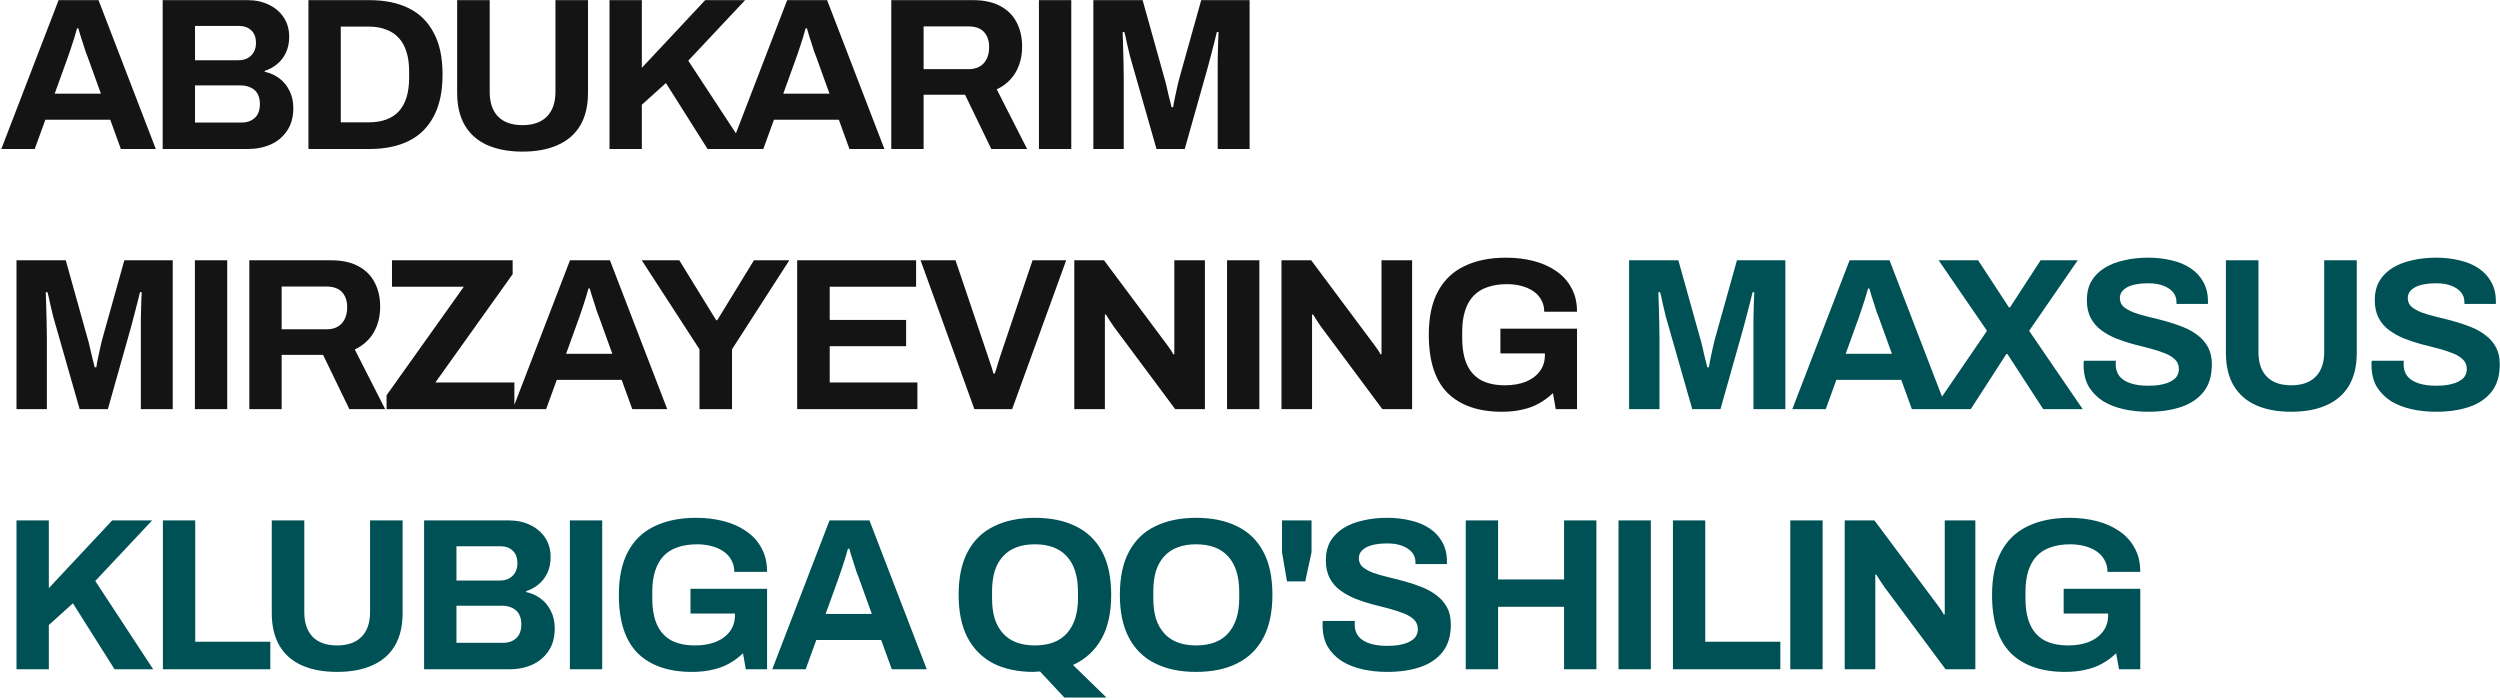
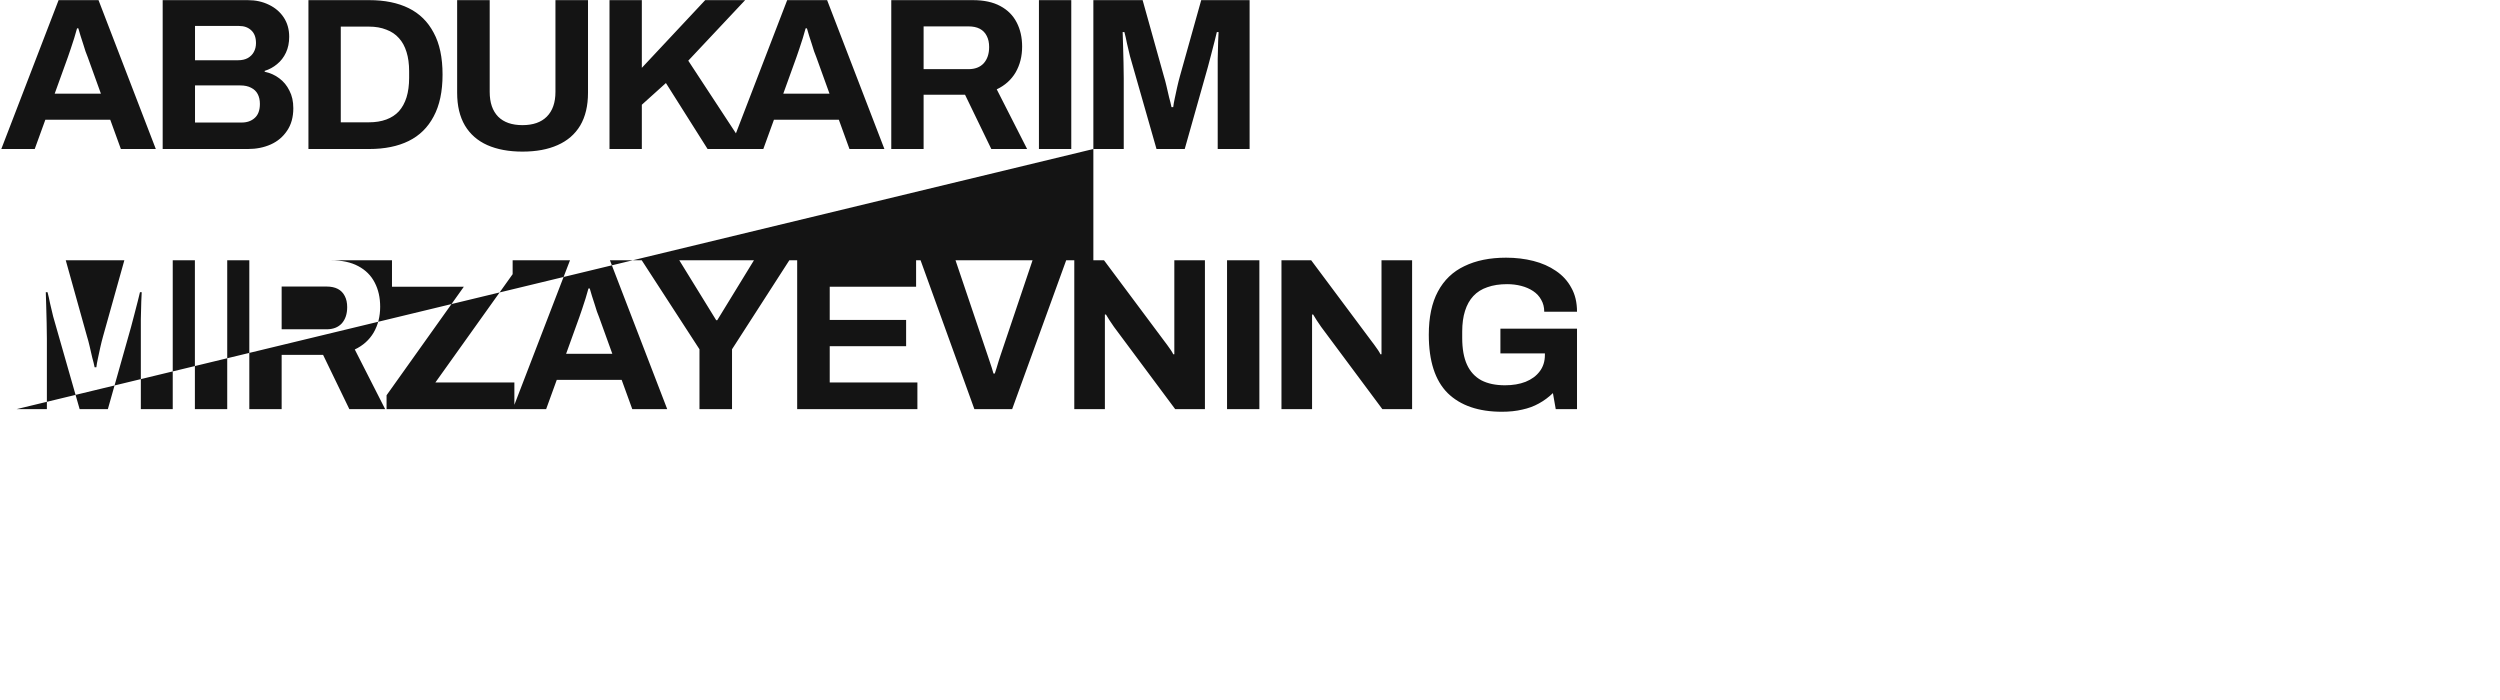
<svg xmlns="http://www.w3.org/2000/svg" width="961" height="269" viewBox="0 0 961 269" fill="none">
-   <path d="M0.501 57.278L22.523 0.053H37.872L59.895 57.278H46.464L42.377 46.016H17.434L13.347 57.278H0.501ZM21.021 36.006H38.79L33.701 21.908C33.479 21.297 33.2 20.574 32.867 19.739C32.589 18.85 32.283 17.877 31.949 16.82C31.616 15.763 31.282 14.734 30.948 13.733C30.67 12.677 30.392 11.731 30.114 10.897H29.614C29.335 11.954 28.974 13.205 28.529 14.651C28.084 16.041 27.639 17.404 27.194 18.738C26.75 20.018 26.388 21.074 26.11 21.908L21.021 36.006ZM62.533 57.278V0.053H95.233C98.236 0.053 100.934 0.637 103.325 1.805C105.772 2.972 107.69 4.613 109.081 6.726C110.471 8.84 111.166 11.314 111.166 14.15C111.166 16.431 110.749 18.46 109.915 20.24C109.081 22.02 107.941 23.493 106.495 24.661C105.104 25.829 103.519 26.691 101.74 27.247V27.581C103.853 28.026 105.716 28.86 107.329 30.083C108.997 31.307 110.304 32.892 111.25 34.838C112.251 36.729 112.751 38.981 112.751 41.595C112.751 45.043 111.945 47.935 110.332 50.271C108.775 52.606 106.689 54.358 104.076 55.526C101.462 56.694 98.542 57.278 95.317 57.278H62.533ZM74.963 47.101H92.897C94.955 47.101 96.624 46.517 97.903 45.349C99.237 44.181 99.905 42.374 99.905 39.927C99.905 38.481 99.627 37.23 99.07 36.173C98.514 35.116 97.68 34.31 96.568 33.754C95.456 33.142 94.038 32.836 92.314 32.836H74.963V47.101ZM74.963 23.16H91.479C92.981 23.16 94.232 22.882 95.233 22.326C96.29 21.714 97.069 20.935 97.569 19.99C98.125 18.989 98.403 17.849 98.403 16.57C98.403 14.401 97.791 12.76 96.568 11.648C95.4 10.536 93.843 9.98 91.897 9.98H74.963V23.16ZM118.564 57.278V0.053H141.921C147.871 0.053 152.932 1.082 157.103 3.139C161.274 5.197 164.472 8.339 166.696 12.566C168.976 16.736 170.116 22.103 170.116 28.665C170.116 35.172 168.976 40.538 166.696 44.765C164.472 48.992 161.274 52.134 157.103 54.191C152.932 56.249 147.871 57.278 141.921 57.278H118.564ZM130.993 47.017H141.837C144.34 47.017 146.565 46.656 148.511 45.933C150.457 45.21 152.07 44.153 153.349 42.763C154.628 41.317 155.602 39.538 156.269 37.424C156.936 35.255 157.27 32.753 157.27 29.917V27.414C157.27 24.578 156.936 22.103 156.269 19.99C155.602 17.821 154.628 16.041 153.349 14.651C152.07 13.205 150.457 12.121 148.511 11.398C146.565 10.619 144.34 10.23 141.837 10.23H130.993V47.017ZM200.836 58.279C195.608 58.279 191.104 57.445 187.322 55.776C183.596 54.108 180.732 51.605 178.73 48.269C176.728 44.876 175.727 40.678 175.727 35.672V0.053H188.24V35.339C188.24 39.454 189.324 42.624 191.493 44.849C193.662 47.017 196.776 48.102 200.836 48.102C204.896 48.102 208.01 47.017 210.179 44.849C212.403 42.624 213.515 39.454 213.515 35.339V0.053H226.028V35.672C226.028 40.678 225.027 44.876 223.025 48.269C221.023 51.605 218.131 54.108 214.35 55.776C210.624 57.445 206.119 58.279 200.836 58.279ZM234.291 57.278V0.053H246.72V26.079L271.078 0.053H286.427L264.571 23.326L286.844 57.278H271.996L255.979 31.919L246.72 40.261V57.278H234.291ZM280.571 57.278L302.594 0.053H317.943L339.965 57.278H326.535L322.448 46.016H297.505L293.418 57.278H280.571ZM301.092 36.006H318.861L313.772 21.908C313.55 21.297 313.272 20.574 312.938 19.739C312.66 18.85 312.354 17.877 312.02 16.82C311.687 15.763 311.353 14.734 311.019 13.733C310.741 12.677 310.463 11.731 310.185 10.897H309.685C309.406 11.954 309.045 13.205 308.6 14.651C308.155 16.041 307.71 17.404 307.265 18.738C306.821 20.018 306.459 21.074 306.181 21.908L301.092 36.006ZM342.604 57.278V0.053H373.97C378.196 0.053 381.7 0.804 384.48 2.305C387.317 3.807 389.43 5.92 390.82 8.645C392.21 11.314 392.906 14.401 392.906 17.904C392.906 21.63 392.071 24.939 390.403 27.831C388.735 30.667 386.315 32.836 383.146 34.338L394.824 57.278H381.06L370.966 36.423H355.034V57.278H342.604ZM355.034 26.58H372.301C374.804 26.58 376.75 25.829 378.14 24.328C379.531 22.77 380.226 20.685 380.226 18.071C380.226 16.403 379.92 14.985 379.308 13.817C378.697 12.593 377.807 11.676 376.639 11.064C375.471 10.452 374.025 10.146 372.301 10.146H355.034V26.58ZM399.368 57.278V0.053H411.797V57.278H399.368ZM420.288 57.278V0.053H439.224L447.399 29.333C447.732 30.389 448.066 31.641 448.4 33.087C448.733 34.532 449.067 35.978 449.401 37.424C449.79 38.815 450.096 40.066 450.318 41.178H450.986C451.097 40.233 451.292 39.12 451.57 37.841C451.848 36.507 452.154 35.089 452.487 33.587C452.821 32.086 453.182 30.64 453.572 29.249L461.747 0.053H480.349V57.278H468.086V30.167C468.086 27.664 468.086 25.162 468.086 22.659C468.142 20.101 468.198 17.877 468.253 15.986C468.364 14.095 468.42 12.871 468.42 12.315H467.753C467.642 12.927 467.363 14.067 466.919 15.735C466.529 17.348 466.084 19.072 465.584 20.907C465.139 22.743 464.722 24.328 464.333 25.662L455.407 57.278H444.562L435.553 25.746C435.22 24.578 434.83 23.215 434.385 21.658C433.996 20.045 433.607 18.405 433.218 16.736C432.884 15.012 432.55 13.539 432.216 12.315H431.549C431.605 13.817 431.66 15.624 431.716 17.738C431.772 19.795 431.827 21.936 431.883 24.161C431.938 26.33 431.966 28.332 431.966 30.167V57.278H420.288ZM6.34 157.278V100.053H25.276L33.451 129.333C33.785 130.389 34.118 131.641 34.452 133.086C34.785 134.532 35.119 135.978 35.453 137.424C35.842 138.815 36.148 140.066 36.37 141.178H37.038C37.149 140.233 37.344 139.12 37.622 137.841C37.9 136.507 38.206 135.089 38.539 133.587C38.873 132.085 39.234 130.64 39.624 129.249L47.799 100.053H66.401V157.278H54.139V130.167C54.139 127.664 54.139 125.162 54.139 122.659C54.194 120.101 54.25 117.877 54.305 115.986C54.417 114.095 54.472 112.871 54.472 112.315H53.805C53.694 112.927 53.416 114.067 52.971 115.735C52.581 117.348 52.136 119.072 51.636 120.907C51.191 122.743 50.774 124.328 50.385 125.662L41.459 157.278H30.615L21.605 125.746C21.272 124.578 20.882 123.215 20.438 121.658C20.048 120.045 19.659 118.405 19.27 116.736C18.936 115.012 18.602 113.539 18.269 112.315H17.601C17.657 113.817 17.712 115.624 17.768 117.737C17.824 119.795 17.879 121.936 17.935 124.161C17.991 126.33 18.018 128.332 18.018 130.167V157.278H6.34ZM74.916 157.278V100.053H87.345V157.278H74.916ZM95.835 157.278V100.053H127.201C131.427 100.053 134.931 100.804 137.712 102.305C140.548 103.807 142.661 105.92 144.051 108.645C145.442 111.314 146.137 114.401 146.137 117.904C146.137 121.63 145.303 124.939 143.634 127.831C141.966 130.667 139.547 132.836 136.377 134.338L148.055 157.278H134.291L124.198 136.423H108.265V157.278H95.835ZM108.265 126.58H125.532C128.035 126.58 129.981 125.829 131.372 124.328C132.762 122.77 133.457 120.685 133.457 118.071C133.457 116.403 133.151 114.985 132.54 113.817C131.928 112.593 131.038 111.676 129.87 111.064C128.702 110.452 127.256 110.146 125.532 110.146H108.265V126.58ZM148.595 157.278V151.939L178.292 110.23H150.68V100.053H197.061V105.392L167.364 147.017H197.728V157.278H148.595ZM197.088 157.278L219.11 100.053H234.459L256.482 157.278H243.051L238.964 146.016H214.022L209.934 157.278H197.088ZM217.609 136.006H235.377L230.288 121.908C230.066 121.297 229.788 120.574 229.454 119.74C229.176 118.85 228.87 117.877 228.537 116.82C228.203 115.763 227.869 114.734 227.536 113.733C227.258 112.677 226.979 111.731 226.701 110.897H226.201C225.923 111.954 225.561 113.205 225.116 114.651C224.672 116.041 224.227 117.404 223.782 118.739C223.337 120.018 222.975 121.074 222.697 121.908L217.609 136.006ZM268.878 157.278V134.254L246.689 100.053H261.12L275.301 123.076H275.718L289.816 100.053H303.413L281.391 134.254V157.278H268.878ZM306.434 157.278V100.053H352.148V110.23H318.947V122.993H348.311V133.086H318.947V147.017H352.648V157.278H306.434ZM374.555 157.278L353.868 100.053H367.298L379.644 136.59C379.866 137.202 380.117 137.953 380.395 138.842C380.673 139.677 380.951 140.511 381.229 141.345C381.507 142.179 381.729 142.93 381.896 143.597H382.397C382.619 142.985 382.842 142.29 383.064 141.512C383.342 140.678 383.592 139.843 383.815 139.009C384.093 138.175 384.343 137.396 384.566 136.673L396.912 100.053H409.841L389.07 157.278H374.555ZM412.956 157.278V100.053H424.384L447.408 130.918C447.741 131.307 448.159 131.863 448.659 132.586C449.16 133.253 449.632 133.921 450.077 134.588C450.522 135.255 450.828 135.784 450.995 136.173H451.412C451.412 135.228 451.412 134.31 451.412 133.42C451.412 132.475 451.412 131.641 451.412 130.918V100.053H463.174V157.278H451.746L428.222 125.662C427.665 124.884 427.081 124.022 426.47 123.076C425.858 122.131 425.413 121.408 425.135 120.907H424.718C424.718 121.742 424.718 122.576 424.718 123.41C424.718 124.189 424.718 124.939 424.718 125.662V157.278H412.956ZM471.675 157.278V100.053H484.104V157.278H471.675ZM492.595 157.278V100.053H504.023L527.046 130.918C527.38 131.307 527.797 131.863 528.298 132.586C528.798 133.253 529.271 133.921 529.716 134.588C530.161 135.255 530.466 135.784 530.633 136.173H531.05C531.05 135.228 531.05 134.31 531.05 133.42C531.05 132.475 531.05 131.641 531.05 130.918V100.053H542.812V157.278H531.384L507.86 125.662C507.304 124.884 506.72 124.022 506.108 123.076C505.497 122.131 505.052 121.408 504.774 120.907H504.357C504.357 121.742 504.357 122.576 504.357 123.41C504.357 124.189 504.357 124.939 504.357 125.662V157.278H492.595ZM577.34 158.279C568.331 158.279 561.379 155.888 556.485 151.105C551.647 146.267 549.228 138.787 549.228 128.665C549.228 121.936 550.396 116.403 552.731 112.065C555.067 107.672 558.459 104.418 562.908 102.305C567.357 100.136 572.696 99.052 578.925 99.052C582.651 99.052 586.154 99.469 589.435 100.303C592.717 101.137 595.608 102.416 598.111 104.14C600.669 105.864 602.643 108.033 604.034 110.647C605.48 113.205 606.203 116.264 606.203 119.823H593.606C593.606 118.099 593.217 116.57 592.439 115.235C591.716 113.9 590.687 112.788 589.352 111.898C588.017 111.008 586.488 110.341 584.764 109.896C583.04 109.451 581.233 109.229 579.342 109.229C576.45 109.229 573.92 109.618 571.751 110.397C569.582 111.12 567.774 112.26 566.329 113.817C564.938 115.318 563.882 117.209 563.159 119.489C562.436 121.769 562.074 124.411 562.074 127.414V129.917C562.074 134.087 562.686 137.508 563.909 140.177C565.133 142.846 566.968 144.848 569.415 146.183C571.862 147.462 574.893 148.102 578.508 148.102C581.511 148.102 584.152 147.657 586.432 146.767C588.768 145.822 590.576 144.487 591.855 142.763C593.189 141.039 593.857 138.926 593.857 136.423V135.839H576.756V126.33H606.203V157.278H598.028L596.943 151.105C595.275 152.718 593.467 154.052 591.521 155.109C589.63 156.166 587.517 156.944 585.181 157.445C582.845 158.001 580.232 158.279 577.34 158.279Z" fill="#141414" />
-   <path d="M626.227 157.278V100.053H645.163L653.338 129.333C653.672 130.389 654.005 131.641 654.339 133.086C654.673 134.532 655.006 135.978 655.34 137.424C655.729 138.815 656.035 140.066 656.258 141.178H656.925C657.036 140.233 657.231 139.12 657.509 137.841C657.787 136.507 658.093 135.089 658.426 133.587C658.76 132.085 659.122 130.64 659.511 129.249L667.686 100.053H686.288V157.278H674.026V130.167C674.026 127.664 674.026 125.162 674.026 122.659C674.081 120.101 674.137 117.877 674.193 115.986C674.304 114.095 674.359 112.871 674.359 112.315H673.692C673.581 112.927 673.303 114.067 672.858 115.735C672.469 117.348 672.024 119.072 671.523 120.907C671.078 122.743 670.661 124.328 670.272 125.662L661.346 157.278H650.502L641.493 125.746C641.159 124.578 640.77 123.215 640.325 121.658C639.935 120.045 639.546 118.405 639.157 116.736C638.823 115.012 638.489 113.539 638.156 112.315H637.488C637.544 113.817 637.6 115.624 637.655 117.737C637.711 119.795 637.767 121.936 637.822 124.161C637.878 126.33 637.906 128.332 637.906 130.167V157.278H626.227ZM688.964 157.278L710.986 100.053H726.335L748.357 157.278H734.927L730.84 146.016H705.897L701.81 157.278H688.964ZM709.484 136.006H727.253L722.164 121.908C721.942 121.297 721.664 120.574 721.33 119.74C721.052 118.85 720.746 117.877 720.412 116.82C720.079 115.763 719.745 114.734 719.411 113.733C719.133 112.677 718.855 111.731 718.577 110.897H718.077C717.799 111.954 717.437 113.205 716.992 114.651C716.547 116.041 716.102 117.404 715.657 118.739C715.213 120.018 714.851 121.074 714.573 121.908L709.484 136.006ZM743.208 157.278L763.812 127.164L745.21 100.053H760.392L772.237 118.155H772.654L784.416 100.053H798.681L779.995 127.164L800.6 157.278H785.417L771.653 136.09H771.236L757.556 157.278H743.208ZM825.797 158.279C822.46 158.279 819.29 157.945 816.287 157.278C813.284 156.61 810.614 155.554 808.279 154.108C805.999 152.606 804.191 150.743 802.856 148.519C801.577 146.239 800.938 143.486 800.938 140.26C800.938 139.982 800.938 139.704 800.938 139.426C800.938 139.093 800.966 138.842 801.021 138.676H813.367C813.312 138.842 813.284 139.065 813.284 139.343C813.284 139.621 813.284 139.871 813.284 140.094C813.284 141.873 813.756 143.375 814.702 144.598C815.703 145.822 817.149 146.739 819.04 147.351C820.93 147.963 823.127 148.269 825.63 148.269C827.242 148.269 828.661 148.185 829.884 148.018C831.163 147.796 832.275 147.518 833.221 147.184C834.222 146.795 835.028 146.35 835.64 145.85C836.307 145.349 836.78 144.765 837.058 144.098C837.392 143.43 837.559 142.68 837.559 141.845C837.559 140.344 837.058 139.12 836.057 138.175C835.112 137.23 833.777 136.423 832.053 135.756C830.385 135.089 828.494 134.477 826.38 133.921C824.267 133.365 822.098 132.808 819.874 132.252C817.649 131.641 815.48 130.918 813.367 130.083C811.254 129.194 809.363 128.137 807.695 126.914C806.026 125.69 804.692 124.133 803.691 122.242C802.69 120.351 802.189 118.071 802.189 115.402C802.189 112.566 802.773 110.119 803.941 108.061C805.164 106.003 806.861 104.307 809.029 102.972C811.198 101.638 813.701 100.664 816.537 100.053C819.373 99.385 822.46 99.052 825.797 99.052C828.911 99.052 831.858 99.385 834.639 100.053C837.42 100.664 839.866 101.666 841.98 103.056C844.093 104.446 845.734 106.198 846.901 108.311C848.125 110.424 848.737 112.927 848.737 115.819V116.82H836.641V116.153C836.641 114.651 836.196 113.372 835.306 112.315C834.416 111.259 833.165 110.424 831.552 109.813C829.94 109.201 828.049 108.895 825.88 108.895C823.544 108.895 821.542 109.118 819.874 109.562C818.261 110.007 817.01 110.675 816.12 111.565C815.286 112.399 814.869 113.4 814.869 114.568C814.869 115.902 815.341 117.015 816.287 117.904C817.288 118.738 818.623 119.489 820.291 120.157C822.015 120.768 823.934 121.324 826.047 121.825C828.16 122.325 830.329 122.882 832.553 123.493C834.778 124.105 836.947 124.828 839.06 125.662C841.173 126.496 843.064 127.553 844.733 128.832C846.401 130.056 847.736 131.585 848.737 133.42C849.738 135.255 850.238 137.452 850.238 140.01C850.238 144.404 849.182 147.935 847.068 150.604C844.955 153.274 842.063 155.22 838.393 156.444C834.722 157.667 830.524 158.279 825.797 158.279ZM880.745 158.279C875.518 158.279 871.013 157.445 867.231 155.776C863.505 154.108 860.641 151.605 858.639 148.269C856.637 144.876 855.636 140.678 855.636 135.672V100.053H868.149V135.339C868.149 139.454 869.233 142.624 871.402 144.848C873.571 147.017 876.686 148.102 880.745 148.102C884.805 148.102 887.919 147.017 890.088 144.848C892.313 142.624 893.425 139.454 893.425 135.339V100.053H905.938V135.672C905.938 140.678 904.937 144.876 902.935 148.269C900.932 151.605 898.041 154.108 894.259 155.776C890.533 157.445 886.028 158.279 880.745 158.279ZM936.473 158.279C933.136 158.279 929.966 157.945 926.963 157.278C923.96 156.61 921.29 155.554 918.955 154.108C916.675 152.606 914.867 150.743 913.533 148.519C912.253 146.239 911.614 143.486 911.614 140.26C911.614 139.982 911.614 139.704 911.614 139.426C911.614 139.093 911.642 138.842 911.697 138.676H924.043C923.988 138.842 923.96 139.065 923.96 139.343C923.96 139.621 923.96 139.871 923.96 140.094C923.96 141.873 924.433 143.375 925.378 144.598C926.379 145.822 927.825 146.739 929.716 147.351C931.607 147.963 933.803 148.269 936.306 148.269C937.919 148.269 939.337 148.185 940.56 148.018C941.839 147.796 942.951 147.518 943.897 147.184C944.898 146.795 945.704 146.35 946.316 145.85C946.983 145.349 947.456 144.765 947.734 144.098C948.068 143.43 948.235 142.68 948.235 141.845C948.235 140.344 947.734 139.12 946.733 138.175C945.788 137.23 944.453 136.423 942.729 135.756C941.061 135.089 939.17 134.477 937.057 133.921C934.943 133.365 932.774 132.808 930.55 132.252C928.325 131.641 926.157 130.918 924.043 130.083C921.93 129.194 920.039 128.137 918.371 126.914C916.702 125.69 915.368 124.133 914.367 122.242C913.366 120.351 912.865 118.071 912.865 115.402C912.865 112.566 913.449 110.119 914.617 108.061C915.84 106.003 917.537 104.307 919.706 102.972C921.874 101.638 924.377 100.664 927.213 100.053C930.049 99.385 933.136 99.052 936.473 99.052C939.587 99.052 942.534 99.385 945.315 100.053C948.096 100.664 950.543 101.666 952.656 103.056C954.769 104.446 956.41 106.198 957.578 108.311C958.801 110.424 959.413 112.927 959.413 115.819V116.82H947.317V116.153C947.317 114.651 946.872 113.372 945.982 112.315C945.093 111.259 943.841 110.424 942.229 109.813C940.616 109.201 938.725 108.895 936.556 108.895C934.22 108.895 932.218 109.118 930.55 109.562C928.937 110.007 927.686 110.675 926.796 111.565C925.962 112.399 925.545 113.4 925.545 114.568C925.545 115.902 926.018 117.015 926.963 117.904C927.964 118.738 929.299 119.489 930.967 120.157C932.691 120.768 934.61 121.324 936.723 121.825C938.836 122.325 941.005 122.882 943.23 123.493C945.454 124.105 947.623 124.828 949.736 125.662C951.849 126.496 953.74 127.553 955.409 128.832C957.077 130.056 958.412 131.585 959.413 133.42C960.414 135.255 960.914 137.452 960.914 140.01C960.914 144.404 959.858 147.935 957.744 150.604C955.631 153.274 952.739 155.22 949.069 156.444C945.398 157.667 941.2 158.279 936.473 158.279ZM6.34 257.278V200.053H18.769V226.079L43.127 200.053H58.476L36.621 223.327L58.893 257.278H44.045L28.029 231.919L18.769 240.26V257.278H6.34ZM62.615 257.278V200.053H75.044V246.684H103.907V257.278H62.615ZM129.572 258.279C124.344 258.279 119.84 257.445 116.058 255.776C112.332 254.108 109.468 251.605 107.466 248.269C105.464 244.876 104.463 240.678 104.463 235.672V200.053H116.975V235.339C116.975 239.454 118.06 242.624 120.229 244.848C122.398 247.017 125.512 248.102 129.572 248.102C133.631 248.102 136.746 247.017 138.915 244.848C141.139 242.624 142.251 239.454 142.251 235.339V200.053H154.764V235.672C154.764 240.678 153.763 244.876 151.761 248.269C149.759 251.605 146.867 254.108 143.085 255.776C139.359 257.445 134.855 258.279 129.572 258.279ZM163.026 257.278V200.053H195.726C198.73 200.053 201.427 200.637 203.818 201.805C206.265 202.972 208.184 204.613 209.574 206.726C210.964 208.84 211.659 211.314 211.659 214.15C211.659 216.431 211.242 218.46 210.408 220.24C209.574 222.02 208.434 223.493 206.988 224.661C205.598 225.829 204.013 226.691 202.233 227.247V227.581C204.346 228.026 206.209 228.86 207.822 230.083C209.49 231.307 210.797 232.892 211.743 234.838C212.744 236.729 213.244 238.981 213.244 241.595C213.244 245.043 212.438 247.935 210.825 250.271C209.268 252.606 207.183 254.358 204.569 255.526C201.955 256.694 199.035 257.278 195.81 257.278H163.026ZM175.456 247.101H193.391C195.448 247.101 197.117 246.517 198.396 245.349C199.731 244.181 200.398 242.374 200.398 239.927C200.398 238.481 200.12 237.23 199.564 236.173C199.008 235.116 198.173 234.31 197.061 233.754C195.949 233.142 194.531 232.836 192.807 232.836H175.456V247.101ZM175.456 223.16H191.973C193.474 223.16 194.725 222.882 195.726 222.325C196.783 221.714 197.562 220.935 198.062 219.99C198.618 218.989 198.896 217.849 198.896 216.57C198.896 214.401 198.285 212.76 197.061 211.648C195.893 210.536 194.336 209.98 192.39 209.98H175.456V223.16ZM219.057 257.278V200.053H231.486V257.278H219.057ZM266.003 258.279C256.994 258.279 250.043 255.888 245.149 251.105C240.31 246.267 237.891 238.787 237.891 228.665C237.891 221.936 239.059 216.403 241.395 212.065C243.731 207.672 247.123 204.418 251.572 202.305C256.021 200.136 261.36 199.052 267.588 199.052C271.314 199.052 274.818 199.469 278.099 200.303C281.38 201.137 284.272 202.416 286.774 204.14C289.333 205.864 291.307 208.033 292.697 210.647C294.143 213.205 294.866 216.264 294.866 219.823H282.27C282.27 218.099 281.881 216.57 281.102 215.235C280.379 213.9 279.35 212.788 278.015 211.898C276.681 211.008 275.151 210.341 273.427 209.896C271.703 209.451 269.896 209.229 268.005 209.229C265.113 209.229 262.583 209.618 260.414 210.397C258.245 211.12 256.438 212.26 254.992 213.817C253.602 215.318 252.545 217.209 251.822 219.489C251.099 221.769 250.738 224.411 250.738 227.414V229.917C250.738 234.087 251.349 237.508 252.573 240.177C253.796 242.846 255.632 244.848 258.078 246.183C260.525 247.462 263.556 248.102 267.171 248.102C270.174 248.102 272.816 247.657 275.096 246.767C277.432 245.822 279.239 244.487 280.518 242.763C281.853 241.039 282.52 238.926 282.52 236.423V235.839H265.419V226.33H294.866V257.278H286.691L285.607 251.105C283.938 252.718 282.131 254.052 280.184 255.109C278.294 256.166 276.18 256.944 273.845 257.445C271.509 258.001 268.895 258.279 266.003 258.279ZM296.848 257.278L318.87 200.053H334.219L356.242 257.278H342.811L338.724 246.016H313.782L309.694 257.278H296.848ZM317.369 236.006H335.137L330.048 221.908C329.826 221.297 329.548 220.574 329.214 219.74C328.936 218.85 328.63 217.877 328.297 216.82C327.963 215.763 327.629 214.734 327.296 213.733C327.018 212.677 326.739 211.731 326.461 210.897H325.961C325.683 211.954 325.321 213.205 324.876 214.651C324.432 216.041 323.987 217.404 323.542 218.739C323.097 220.018 322.735 221.074 322.457 221.908L317.369 236.006ZM409.123 268.122L399.78 258.112C399.39 258.168 398.973 258.195 398.528 258.195C398.084 258.251 397.666 258.279 397.277 258.279C391.327 258.279 386.183 257.194 381.845 255.026C377.563 252.801 374.254 249.492 371.918 245.099C369.638 240.705 368.498 235.228 368.498 228.665C368.498 221.936 369.666 216.403 372.001 212.065C374.337 207.672 377.702 204.418 382.095 202.305C386.488 200.136 391.716 199.052 397.778 199.052C403.951 199.052 409.206 200.136 413.544 202.305C417.937 204.418 421.302 207.672 423.637 212.065C425.973 216.403 427.141 221.936 427.141 228.665C427.141 235.617 425.862 241.317 423.304 245.766C420.746 250.215 417.131 253.496 412.459 255.609L425.306 268.122H409.123ZM397.778 248.102C400.503 248.102 402.894 247.713 404.952 246.934C407.009 246.155 408.733 244.988 410.124 243.43C411.514 241.873 412.571 239.982 413.294 237.758C414.016 235.478 414.378 232.892 414.378 230V227.414C414.378 224.467 414.016 221.853 413.294 219.573C412.571 217.293 411.514 215.402 410.124 213.9C408.733 212.343 407.009 211.175 404.952 210.397C402.894 209.618 400.503 209.229 397.778 209.229C395.108 209.229 392.745 209.618 390.687 210.397C388.629 211.175 386.905 212.343 385.515 213.9C384.125 215.402 383.068 217.293 382.345 219.573C381.678 221.853 381.344 224.467 381.344 227.414V230C381.344 232.892 381.678 235.478 382.345 237.758C383.068 239.982 384.125 241.873 385.515 243.43C386.905 244.988 388.629 246.155 390.687 246.934C392.745 247.713 395.108 248.102 397.778 248.102ZM459.755 258.279C453.693 258.279 448.466 257.194 444.072 255.026C439.679 252.857 436.314 249.576 433.979 245.182C431.643 240.789 430.475 235.283 430.475 228.665C430.475 221.936 431.643 216.403 433.979 212.065C436.314 207.672 439.679 204.418 444.072 202.305C448.466 200.136 453.693 199.052 459.755 199.052C465.928 199.052 471.183 200.136 475.521 202.305C479.914 204.418 483.279 207.672 485.615 212.065C487.95 216.403 489.118 221.936 489.118 228.665C489.118 235.283 487.95 240.789 485.615 245.182C483.279 249.576 479.914 252.857 475.521 255.026C471.183 257.194 465.928 258.279 459.755 258.279ZM459.755 248.102C462.48 248.102 464.871 247.713 466.929 246.934C468.987 246.155 470.711 244.988 472.101 243.43C473.491 241.873 474.548 239.982 475.271 237.758C475.994 235.478 476.355 232.892 476.355 230V227.414C476.355 224.467 475.994 221.853 475.271 219.573C474.548 217.293 473.491 215.402 472.101 213.9C470.711 212.343 468.987 211.175 466.929 210.397C464.871 209.618 462.48 209.229 459.755 209.229C457.086 209.229 454.722 209.618 452.664 210.397C450.607 211.175 448.883 212.343 447.492 213.9C446.102 215.402 445.046 217.293 444.323 219.573C443.655 221.853 443.322 224.467 443.322 227.414V230C443.322 232.892 443.655 235.478 444.323 237.758C445.046 239.982 446.102 241.873 447.492 243.43C448.883 244.988 450.607 246.155 452.664 246.934C454.722 247.713 457.086 248.102 459.755 248.102ZM494.728 223.493L492.81 212.315V200.053H504.154V212.315L501.735 223.493H494.728ZM533.262 258.279C529.925 258.279 526.755 257.945 523.752 257.278C520.749 256.61 518.08 255.554 515.744 254.108C513.464 252.606 511.656 250.743 510.322 248.519C509.043 246.239 508.403 243.486 508.403 240.26C508.403 239.982 508.403 239.704 508.403 239.426C508.403 239.093 508.431 238.842 508.486 238.676H520.832C520.777 238.842 520.749 239.065 520.749 239.343C520.749 239.621 520.749 239.871 520.749 240.094C520.749 241.873 521.222 243.375 522.167 244.598C523.168 245.822 524.614 246.739 526.505 247.351C528.396 247.963 530.592 248.269 533.095 248.269C534.708 248.269 536.126 248.185 537.349 248.018C538.628 247.796 539.741 247.518 540.686 247.184C541.687 246.795 542.493 246.35 543.105 245.85C543.772 245.349 544.245 244.765 544.523 244.098C544.857 243.43 545.024 242.68 545.024 241.845C545.024 240.344 544.523 239.12 543.522 238.175C542.577 237.23 541.242 236.423 539.518 235.756C537.85 235.089 535.959 234.477 533.846 233.921C531.732 233.365 529.563 232.808 527.339 232.252C525.114 231.641 522.946 230.918 520.832 230.083C518.719 229.194 516.828 228.137 515.16 226.914C513.491 225.69 512.157 224.133 511.156 222.242C510.155 220.351 509.654 218.071 509.654 215.402C509.654 212.566 510.238 210.119 511.406 208.061C512.63 206.003 514.326 204.307 516.495 202.972C518.663 201.638 521.166 200.664 524.002 200.053C526.838 199.385 529.925 199.052 533.262 199.052C536.376 199.052 539.323 199.385 542.104 200.053C544.885 200.664 547.332 201.666 549.445 203.056C551.558 204.446 553.199 206.198 554.367 208.311C555.59 210.424 556.202 212.927 556.202 215.819V216.82H544.106V216.153C544.106 214.651 543.661 213.372 542.771 212.315C541.882 211.259 540.63 210.424 539.018 209.813C537.405 209.201 535.514 208.895 533.345 208.895C531.009 208.895 529.007 209.118 527.339 209.562C525.726 210.007 524.475 210.675 523.585 211.565C522.751 212.399 522.334 213.4 522.334 214.568C522.334 215.902 522.807 217.015 523.752 217.904C524.753 218.738 526.088 219.489 527.756 220.157C529.48 220.768 531.399 221.324 533.512 221.825C535.625 222.325 537.794 222.882 540.019 223.493C542.243 224.105 544.412 224.828 546.525 225.662C548.638 226.496 550.529 227.553 552.198 228.832C553.866 230.056 555.201 231.585 556.202 233.42C557.203 235.255 557.703 237.452 557.703 240.01C557.703 244.404 556.647 247.935 554.533 250.604C552.42 253.274 549.528 255.22 545.858 256.444C542.187 257.667 537.989 258.279 533.262 258.279ZM563.435 257.278V200.053H575.864V222.743H601.224V200.053H613.653V257.278H601.224V233.253H575.864V257.278H563.435ZM622.154 257.278V200.053H634.583V257.278H622.154ZM643.074 257.278V200.053H655.503V246.684H684.366V257.278H643.074ZM688.188 257.278V200.053H700.617V257.278H688.188ZM709.108 257.278V200.053H720.536L743.56 230.918C743.893 231.307 744.31 231.863 744.811 232.586C745.311 233.253 745.784 233.921 746.229 234.588C746.674 235.255 746.98 235.784 747.147 236.173H747.564C747.564 235.228 747.564 234.31 747.564 233.42C747.564 232.475 747.564 231.641 747.564 230.918V200.053H759.326V257.278H747.897L724.373 225.662C723.817 224.884 723.233 224.022 722.622 223.076C722.01 222.131 721.565 221.408 721.287 220.907H720.87C720.87 221.742 720.87 222.576 720.87 223.41C720.87 224.189 720.87 224.939 720.87 225.662V257.278H709.108ZM793.853 258.279C784.844 258.279 777.892 255.888 772.999 251.105C768.16 246.267 765.741 238.787 765.741 228.665C765.741 221.936 766.909 216.403 769.245 212.065C771.58 207.672 774.973 204.418 779.422 202.305C783.871 200.136 789.209 199.052 795.438 199.052C799.164 199.052 802.668 199.469 805.949 200.303C809.23 201.137 812.122 202.416 814.624 204.14C817.182 205.864 819.157 208.033 820.547 210.647C821.993 213.205 822.716 216.264 822.716 219.823H810.12C810.12 218.099 809.73 216.57 808.952 215.235C808.229 213.9 807.2 212.788 805.865 211.898C804.531 211.008 803.001 210.341 801.277 209.896C799.553 209.451 797.746 209.229 795.855 209.229C792.963 209.229 790.433 209.618 788.264 210.397C786.095 211.12 784.288 212.26 782.842 213.817C781.452 215.318 780.395 217.209 779.672 219.489C778.949 221.769 778.588 224.411 778.588 227.414V229.917C778.588 234.087 779.199 237.508 780.423 240.177C781.646 242.846 783.481 244.848 785.928 246.183C788.375 247.462 791.406 248.102 795.021 248.102C798.024 248.102 800.666 247.657 802.946 246.767C805.281 245.822 807.089 244.487 808.368 242.763C809.703 241.039 810.37 238.926 810.37 236.423V235.839H793.269V226.33H822.716V257.278H814.541L813.456 251.105C811.788 252.718 809.981 254.052 808.034 255.109C806.143 256.166 804.03 256.944 801.694 257.445C799.359 258.001 796.745 258.279 793.853 258.279Z" fill="#005155" />
+   <path d="M0.501 57.278L22.523 0.053H37.872L59.895 57.278H46.464L42.377 46.016H17.434L13.347 57.278H0.501ZM21.021 36.006H38.79L33.701 21.908C33.479 21.297 33.2 20.574 32.867 19.739C32.589 18.85 32.283 17.877 31.949 16.82C31.616 15.763 31.282 14.734 30.948 13.733C30.67 12.677 30.392 11.731 30.114 10.897H29.614C29.335 11.954 28.974 13.205 28.529 14.651C28.084 16.041 27.639 17.404 27.194 18.738C26.75 20.018 26.388 21.074 26.11 21.908L21.021 36.006ZM62.533 57.278V0.053H95.233C98.236 0.053 100.934 0.637 103.325 1.805C105.772 2.972 107.69 4.613 109.081 6.726C110.471 8.84 111.166 11.314 111.166 14.15C111.166 16.431 110.749 18.46 109.915 20.24C109.081 22.02 107.941 23.493 106.495 24.661C105.104 25.829 103.519 26.691 101.74 27.247V27.581C103.853 28.026 105.716 28.86 107.329 30.083C108.997 31.307 110.304 32.892 111.25 34.838C112.251 36.729 112.751 38.981 112.751 41.595C112.751 45.043 111.945 47.935 110.332 50.271C108.775 52.606 106.689 54.358 104.076 55.526C101.462 56.694 98.542 57.278 95.317 57.278H62.533ZM74.963 47.101H92.897C94.955 47.101 96.624 46.517 97.903 45.349C99.237 44.181 99.905 42.374 99.905 39.927C99.905 38.481 99.627 37.23 99.07 36.173C98.514 35.116 97.68 34.31 96.568 33.754C95.456 33.142 94.038 32.836 92.314 32.836H74.963V47.101ZM74.963 23.16H91.479C92.981 23.16 94.232 22.882 95.233 22.326C96.29 21.714 97.069 20.935 97.569 19.99C98.125 18.989 98.403 17.849 98.403 16.57C98.403 14.401 97.791 12.76 96.568 11.648C95.4 10.536 93.843 9.98 91.897 9.98H74.963V23.16ZM118.564 57.278V0.053H141.921C147.871 0.053 152.932 1.082 157.103 3.139C161.274 5.197 164.472 8.339 166.696 12.566C168.976 16.736 170.116 22.103 170.116 28.665C170.116 35.172 168.976 40.538 166.696 44.765C164.472 48.992 161.274 52.134 157.103 54.191C152.932 56.249 147.871 57.278 141.921 57.278H118.564ZM130.993 47.017H141.837C144.34 47.017 146.565 46.656 148.511 45.933C150.457 45.21 152.07 44.153 153.349 42.763C154.628 41.317 155.602 39.538 156.269 37.424C156.936 35.255 157.27 32.753 157.27 29.917V27.414C157.27 24.578 156.936 22.103 156.269 19.99C155.602 17.821 154.628 16.041 153.349 14.651C152.07 13.205 150.457 12.121 148.511 11.398C146.565 10.619 144.34 10.23 141.837 10.23H130.993V47.017ZM200.836 58.279C195.608 58.279 191.104 57.445 187.322 55.776C183.596 54.108 180.732 51.605 178.73 48.269C176.728 44.876 175.727 40.678 175.727 35.672V0.053H188.24V35.339C188.24 39.454 189.324 42.624 191.493 44.849C193.662 47.017 196.776 48.102 200.836 48.102C204.896 48.102 208.01 47.017 210.179 44.849C212.403 42.624 213.515 39.454 213.515 35.339V0.053H226.028V35.672C226.028 40.678 225.027 44.876 223.025 48.269C221.023 51.605 218.131 54.108 214.35 55.776C210.624 57.445 206.119 58.279 200.836 58.279ZM234.291 57.278V0.053H246.72V26.079L271.078 0.053H286.427L264.571 23.326L286.844 57.278H271.996L255.979 31.919L246.72 40.261V57.278H234.291ZM280.571 57.278L302.594 0.053H317.943L339.965 57.278H326.535L322.448 46.016H297.505L293.418 57.278H280.571ZM301.092 36.006H318.861L313.772 21.908C313.55 21.297 313.272 20.574 312.938 19.739C312.66 18.85 312.354 17.877 312.02 16.82C311.687 15.763 311.353 14.734 311.019 13.733C310.741 12.677 310.463 11.731 310.185 10.897H309.685C309.406 11.954 309.045 13.205 308.6 14.651C308.155 16.041 307.71 17.404 307.265 18.738C306.821 20.018 306.459 21.074 306.181 21.908L301.092 36.006ZM342.604 57.278V0.053H373.97C378.196 0.053 381.7 0.804 384.48 2.305C387.317 3.807 389.43 5.92 390.82 8.645C392.21 11.314 392.906 14.401 392.906 17.904C392.906 21.63 392.071 24.939 390.403 27.831C388.735 30.667 386.315 32.836 383.146 34.338L394.824 57.278H381.06L370.966 36.423H355.034V57.278H342.604ZM355.034 26.58H372.301C374.804 26.58 376.75 25.829 378.14 24.328C379.531 22.77 380.226 20.685 380.226 18.071C380.226 16.403 379.92 14.985 379.308 13.817C378.697 12.593 377.807 11.676 376.639 11.064C375.471 10.452 374.025 10.146 372.301 10.146H355.034V26.58ZM399.368 57.278V0.053H411.797V57.278H399.368ZM420.288 57.278V0.053H439.224L447.399 29.333C447.732 30.389 448.066 31.641 448.4 33.087C448.733 34.532 449.067 35.978 449.401 37.424C449.79 38.815 450.096 40.066 450.318 41.178H450.986C451.097 40.233 451.292 39.12 451.57 37.841C451.848 36.507 452.154 35.089 452.487 33.587C452.821 32.086 453.182 30.64 453.572 29.249L461.747 0.053H480.349V57.278H468.086V30.167C468.086 27.664 468.086 25.162 468.086 22.659C468.142 20.101 468.198 17.877 468.253 15.986C468.364 14.095 468.42 12.871 468.42 12.315H467.753C467.642 12.927 467.363 14.067 466.919 15.735C466.529 17.348 466.084 19.072 465.584 20.907C465.139 22.743 464.722 24.328 464.333 25.662L455.407 57.278H444.562L435.553 25.746C435.22 24.578 434.83 23.215 434.385 21.658C433.996 20.045 433.607 18.405 433.218 16.736C432.884 15.012 432.55 13.539 432.216 12.315H431.549C431.605 13.817 431.66 15.624 431.716 17.738C431.772 19.795 431.827 21.936 431.883 24.161C431.938 26.33 431.966 28.332 431.966 30.167V57.278H420.288ZV100.053H25.276L33.451 129.333C33.785 130.389 34.118 131.641 34.452 133.086C34.785 134.532 35.119 135.978 35.453 137.424C35.842 138.815 36.148 140.066 36.37 141.178H37.038C37.149 140.233 37.344 139.12 37.622 137.841C37.9 136.507 38.206 135.089 38.539 133.587C38.873 132.085 39.234 130.64 39.624 129.249L47.799 100.053H66.401V157.278H54.139V130.167C54.139 127.664 54.139 125.162 54.139 122.659C54.194 120.101 54.25 117.877 54.305 115.986C54.417 114.095 54.472 112.871 54.472 112.315H53.805C53.694 112.927 53.416 114.067 52.971 115.735C52.581 117.348 52.136 119.072 51.636 120.907C51.191 122.743 50.774 124.328 50.385 125.662L41.459 157.278H30.615L21.605 125.746C21.272 124.578 20.882 123.215 20.438 121.658C20.048 120.045 19.659 118.405 19.27 116.736C18.936 115.012 18.602 113.539 18.269 112.315H17.601C17.657 113.817 17.712 115.624 17.768 117.737C17.824 119.795 17.879 121.936 17.935 124.161C17.991 126.33 18.018 128.332 18.018 130.167V157.278H6.34ZM74.916 157.278V100.053H87.345V157.278H74.916ZM95.835 157.278V100.053H127.201C131.427 100.053 134.931 100.804 137.712 102.305C140.548 103.807 142.661 105.92 144.051 108.645C145.442 111.314 146.137 114.401 146.137 117.904C146.137 121.63 145.303 124.939 143.634 127.831C141.966 130.667 139.547 132.836 136.377 134.338L148.055 157.278H134.291L124.198 136.423H108.265V157.278H95.835ZM108.265 126.58H125.532C128.035 126.58 129.981 125.829 131.372 124.328C132.762 122.77 133.457 120.685 133.457 118.071C133.457 116.403 133.151 114.985 132.54 113.817C131.928 112.593 131.038 111.676 129.87 111.064C128.702 110.452 127.256 110.146 125.532 110.146H108.265V126.58ZM148.595 157.278V151.939L178.292 110.23H150.68V100.053H197.061V105.392L167.364 147.017H197.728V157.278H148.595ZM197.088 157.278L219.11 100.053H234.459L256.482 157.278H243.051L238.964 146.016H214.022L209.934 157.278H197.088ZM217.609 136.006H235.377L230.288 121.908C230.066 121.297 229.788 120.574 229.454 119.74C229.176 118.85 228.87 117.877 228.537 116.82C228.203 115.763 227.869 114.734 227.536 113.733C227.258 112.677 226.979 111.731 226.701 110.897H226.201C225.923 111.954 225.561 113.205 225.116 114.651C224.672 116.041 224.227 117.404 223.782 118.739C223.337 120.018 222.975 121.074 222.697 121.908L217.609 136.006ZM268.878 157.278V134.254L246.689 100.053H261.12L275.301 123.076H275.718L289.816 100.053H303.413L281.391 134.254V157.278H268.878ZM306.434 157.278V100.053H352.148V110.23H318.947V122.993H348.311V133.086H318.947V147.017H352.648V157.278H306.434ZM374.555 157.278L353.868 100.053H367.298L379.644 136.59C379.866 137.202 380.117 137.953 380.395 138.842C380.673 139.677 380.951 140.511 381.229 141.345C381.507 142.179 381.729 142.93 381.896 143.597H382.397C382.619 142.985 382.842 142.29 383.064 141.512C383.342 140.678 383.592 139.843 383.815 139.009C384.093 138.175 384.343 137.396 384.566 136.673L396.912 100.053H409.841L389.07 157.278H374.555ZM412.956 157.278V100.053H424.384L447.408 130.918C447.741 131.307 448.159 131.863 448.659 132.586C449.16 133.253 449.632 133.921 450.077 134.588C450.522 135.255 450.828 135.784 450.995 136.173H451.412C451.412 135.228 451.412 134.31 451.412 133.42C451.412 132.475 451.412 131.641 451.412 130.918V100.053H463.174V157.278H451.746L428.222 125.662C427.665 124.884 427.081 124.022 426.47 123.076C425.858 122.131 425.413 121.408 425.135 120.907H424.718C424.718 121.742 424.718 122.576 424.718 123.41C424.718 124.189 424.718 124.939 424.718 125.662V157.278H412.956ZM471.675 157.278V100.053H484.104V157.278H471.675ZM492.595 157.278V100.053H504.023L527.046 130.918C527.38 131.307 527.797 131.863 528.298 132.586C528.798 133.253 529.271 133.921 529.716 134.588C530.161 135.255 530.466 135.784 530.633 136.173H531.05C531.05 135.228 531.05 134.31 531.05 133.42C531.05 132.475 531.05 131.641 531.05 130.918V100.053H542.812V157.278H531.384L507.86 125.662C507.304 124.884 506.72 124.022 506.108 123.076C505.497 122.131 505.052 121.408 504.774 120.907H504.357C504.357 121.742 504.357 122.576 504.357 123.41C504.357 124.189 504.357 124.939 504.357 125.662V157.278H492.595ZM577.34 158.279C568.331 158.279 561.379 155.888 556.485 151.105C551.647 146.267 549.228 138.787 549.228 128.665C549.228 121.936 550.396 116.403 552.731 112.065C555.067 107.672 558.459 104.418 562.908 102.305C567.357 100.136 572.696 99.052 578.925 99.052C582.651 99.052 586.154 99.469 589.435 100.303C592.717 101.137 595.608 102.416 598.111 104.14C600.669 105.864 602.643 108.033 604.034 110.647C605.48 113.205 606.203 116.264 606.203 119.823H593.606C593.606 118.099 593.217 116.57 592.439 115.235C591.716 113.9 590.687 112.788 589.352 111.898C588.017 111.008 586.488 110.341 584.764 109.896C583.04 109.451 581.233 109.229 579.342 109.229C576.45 109.229 573.92 109.618 571.751 110.397C569.582 111.12 567.774 112.26 566.329 113.817C564.938 115.318 563.882 117.209 563.159 119.489C562.436 121.769 562.074 124.411 562.074 127.414V129.917C562.074 134.087 562.686 137.508 563.909 140.177C565.133 142.846 566.968 144.848 569.415 146.183C571.862 147.462 574.893 148.102 578.508 148.102C581.511 148.102 584.152 147.657 586.432 146.767C588.768 145.822 590.576 144.487 591.855 142.763C593.189 141.039 593.857 138.926 593.857 136.423V135.839H576.756V126.33H606.203V157.278H598.028L596.943 151.105C595.275 152.718 593.467 154.052 591.521 155.109C589.63 156.166 587.517 156.944 585.181 157.445C582.845 158.001 580.232 158.279 577.34 158.279Z" fill="#141414" />
</svg>